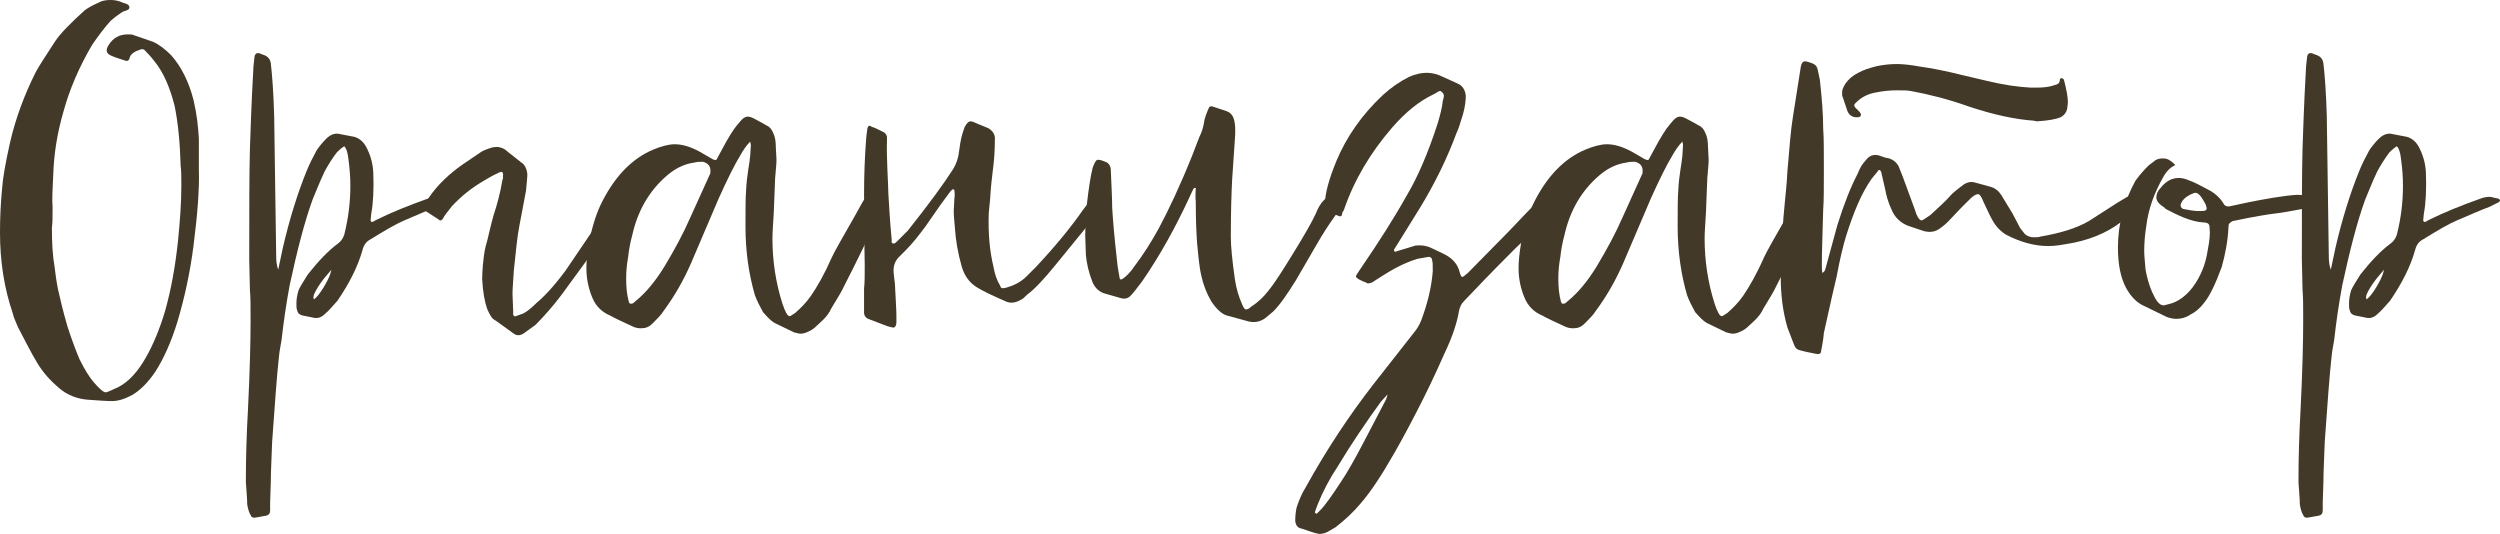
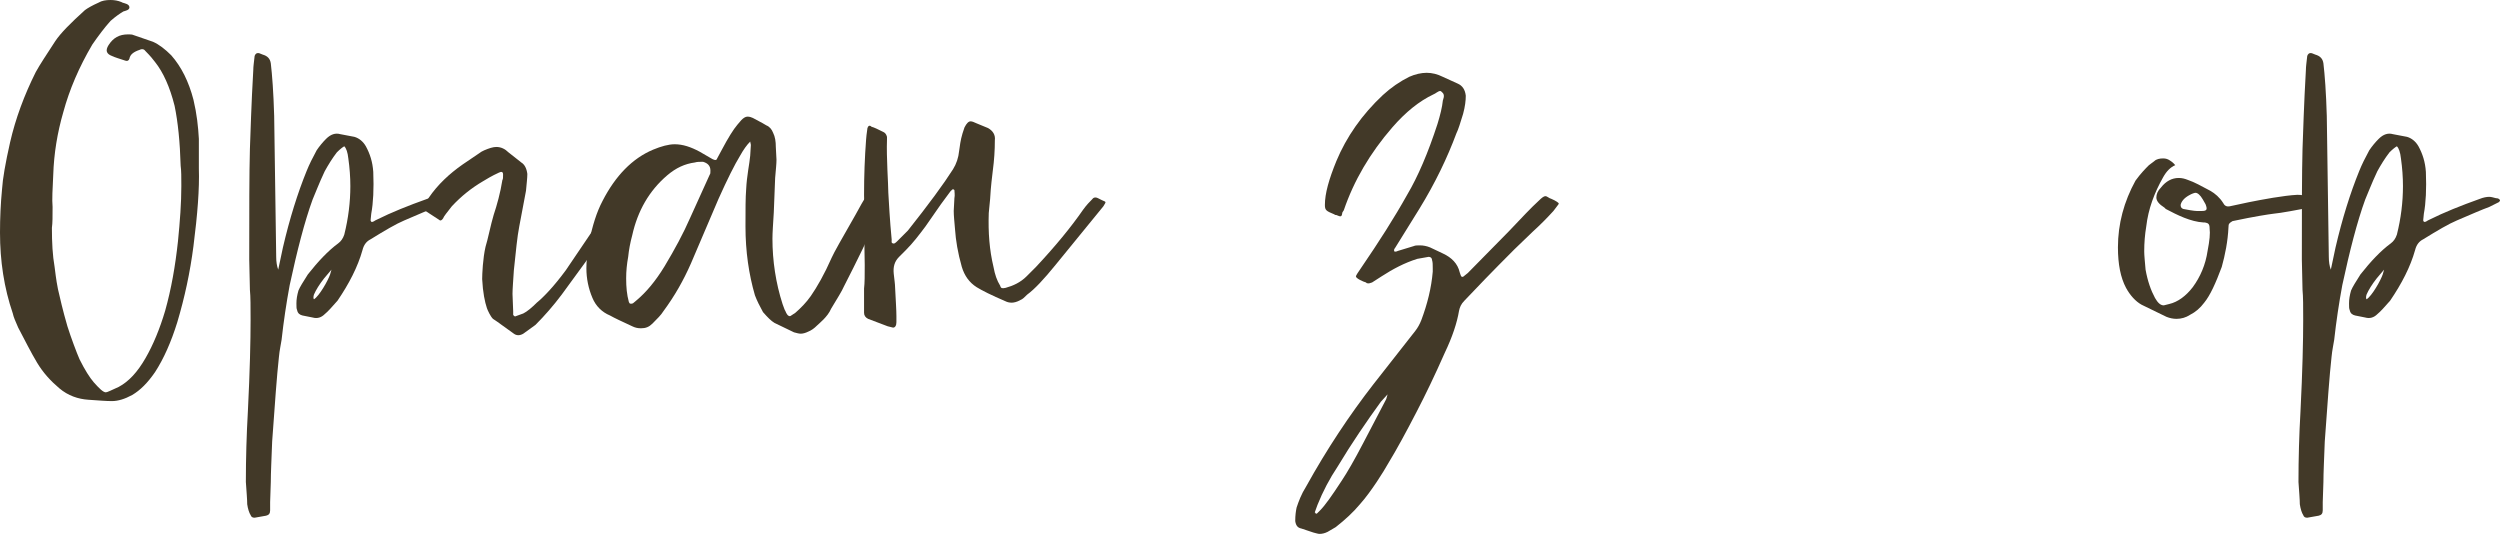
<svg xmlns="http://www.w3.org/2000/svg" viewBox="0 0 148.344 31.68" fill="none">
  <path d="M5.24 23.72C4.64 23.68 4.04 23.48 3.52 23.04C3 22.6 2.56 22.12 2.2 21.52C1.84 20.92 1.48 20.2 1.08 19.44C0.92 19.08 0.8 18.8 0.76 18.6C0.24 17.08 0 15.48 0 13.8C0 12.92 0.04 12.08 0.12 11.24C0.16 10.6 0.32 9.68 0.6 8.44C0.92 7.04 1.44 5.64 2.12 4.28C2.36 3.84 2.76 3.24 3.28 2.44C3.6 1.96 4.2 1.36 5.04 0.6C5.2 0.48 5.48 0.32 5.84 0.16C6.04 0.04 6.28 0 6.56 0C6.8 0 7 0.04 7.2 0.12L7.28 0.16C7.4 0.2 7.68 0.24 7.68 0.44C7.68 0.6 7.44 0.64 7.32 0.68C7.12 0.8 6.88 0.96 6.56 1.24C6.2 1.64 5.84 2.12 5.48 2.64C4.68 4 4.12 5.32 3.76 6.64C3.4 7.88 3.2 9.12 3.16 10.36C3.12 11.2 3.08 11.84 3.12 12.28C3.12 12.84 3.12 13.24 3.08 13.52C3.08 14.4 3.12 15.16 3.24 15.84C3.28 16.12 3.32 16.56 3.44 17.16C3.56 17.68 3.72 18.4 4 19.36C4.2 20 4.56 20.96 4.72 21.32C5.04 21.96 5.32 22.4 5.56 22.68C5.88 23.04 6.12 23.28 6.28 23.28C6.36 23.28 6.6 23.16 7.04 22.96C7.64 22.64 8.16 22.08 8.64 21.24C9.08 20.48 9.48 19.52 9.8 18.44C10.16 17.16 10.4 15.8 10.56 14.32C10.68 13.12 10.76 12.04 10.76 11.04C10.76 10.52 10.76 10.12 10.72 9.84C10.68 8.44 10.56 7.24 10.36 6.28C10.08 5.16 9.68 4.28 9.2 3.68C9.08 3.52 8.92 3.32 8.64 3.04C8.56 2.92 8.44 2.88 8.28 2.96C7.92 3.08 7.72 3.24 7.68 3.48C7.64 3.6 7.56 3.64 7.44 3.6C7.08 3.48 6.8 3.4 6.64 3.32C6.32 3.2 6.24 3 6.44 2.68C6.72 2.24 7.08 2.04 7.6 2.04C7.72 2.04 7.84 2.04 7.92 2.08L9.08 2.48C9.44 2.64 9.8 2.92 10.16 3.28C10.76 3.96 11.2 4.84 11.48 5.92C11.68 6.76 11.76 7.52 11.8 8.24V10C11.84 11.2 11.72 12.72 11.48 14.6C11.28 16.16 10.96 17.64 10.52 19.12C10.16 20.28 9.72 21.28 9.2 22.08C8.76 22.72 8.32 23.16 7.84 23.44C7.4 23.68 7 23.8 6.64 23.8C6.28 23.8 5.84 23.76 5.24 23.72Z" fill="#423928" />
  <path d="M26.549 11.88C26.549 11.92 26.509 12 26.389 12.04L25.909 12.28C25.469 12.44 24.829 12.72 23.989 13.08C23.509 13.28 22.829 13.68 21.989 14.2C21.749 14.32 21.589 14.52 21.509 14.84C21.229 15.84 20.709 16.84 20.029 17.84C19.709 18.2 19.469 18.48 19.269 18.64C19.069 18.84 18.829 18.92 18.549 18.84L17.949 18.72C17.789 18.68 17.669 18.6 17.629 18.4C17.589 18.32 17.589 18.2 17.589 18C17.589 17.76 17.629 17.52 17.709 17.24C17.789 17.04 17.989 16.72 18.269 16.28C18.869 15.52 19.469 14.88 20.069 14.44C20.229 14.32 20.349 14.16 20.429 13.92C20.669 12.96 20.789 12 20.789 11.04C20.789 10.52 20.749 9.96 20.669 9.4C20.629 9.04 20.549 8.8 20.429 8.68C20.349 8.72 20.189 8.84 19.989 9.04C19.709 9.4 19.469 9.8 19.269 10.16C18.909 10.92 18.709 11.48 18.549 11.84C18.069 13.16 17.629 14.88 17.189 16.92C16.989 18 16.829 19.08 16.709 20.16C16.669 20.44 16.589 20.76 16.549 21.2C16.429 22.28 16.309 23.96 16.149 26.2C16.109 27.28 16.069 28.08 16.069 28.6L16.029 29.8V30.28C16.029 30.48 15.949 30.56 15.789 30.6L15.109 30.72C14.989 30.72 14.909 30.68 14.869 30.56C14.789 30.44 14.709 30.2 14.669 29.92C14.669 29.64 14.629 29.2 14.589 28.6C14.589 27.2 14.629 25.8 14.709 24.4C14.829 22 14.869 20.2 14.869 19C14.869 18.2 14.869 17.6 14.829 17.2L14.789 15.4C14.789 12.48 14.789 10.32 14.829 8.84C14.869 7.8 14.909 6.24 15.029 4.16C15.029 3.96 15.069 3.68 15.109 3.32C15.149 3.2 15.229 3.12 15.389 3.16L15.589 3.24C15.869 3.32 16.029 3.48 16.069 3.76C16.149 4.44 16.229 5.48 16.269 6.88L16.389 15.24C16.389 15.52 16.429 15.8 16.509 16L16.789 14.68C17.189 12.96 17.669 11.44 18.189 10.16C18.349 9.76 18.549 9.36 18.789 8.92C18.949 8.68 19.149 8.44 19.349 8.24C19.629 7.96 19.909 7.88 20.189 7.96L21.029 8.12C21.309 8.2 21.549 8.4 21.709 8.68C21.949 9.12 22.109 9.6 22.149 10.2C22.189 11.2 22.149 12.04 22.029 12.68L21.989 13.08L22.029 13.16C22.149 13.2 22.229 13.08 22.349 13.04C23.229 12.6 24.229 12.2 25.349 11.8C25.549 11.72 25.749 11.68 25.909 11.68C26.029 11.68 26.149 11.72 26.309 11.76C26.429 11.76 26.509 11.8 26.549 11.88ZM19.589 16.28L19.669 16L19.229 16.52C18.949 16.88 18.749 17.2 18.629 17.48C18.589 17.6 18.589 17.72 18.629 17.76C18.949 17.56 19.469 16.64 19.589 16.28Z" fill="#423928" />
  <path d="M29.251 18.92C29.091 18.76 28.931 18.4 28.891 18.28C28.771 17.92 28.651 17.36 28.611 16.56C28.611 16.28 28.651 15.32 28.811 14.64C28.931 14.28 29.131 13.28 29.291 12.76C29.491 12.16 29.691 11.44 29.811 10.68C29.851 10.64 29.851 10.52 29.851 10.36C29.851 10.2 29.771 10.16 29.611 10.24C29.171 10.44 28.851 10.64 28.651 10.76C27.971 11.16 27.371 11.64 26.811 12.24C26.531 12.6 26.331 12.84 26.291 12.96C26.211 13.08 26.131 13.12 26.051 13.04L25.251 12.52C25.171 12.4 25.131 12.32 25.171 12.2L25.451 11.72C25.971 10.96 26.651 10.32 27.451 9.76L28.571 9L28.731 8.92C29.011 8.8 29.251 8.72 29.451 8.72C29.731 8.72 29.971 8.84 30.171 9.04L30.931 9.64C31.131 9.76 31.251 10 31.291 10.32C31.291 10.56 31.251 10.88 31.211 11.32L30.811 13.44C30.691 14.04 30.611 14.92 30.491 16.04C30.451 16.68 30.411 17.16 30.411 17.44L30.451 18.48V18.68C30.491 18.76 30.571 18.8 30.611 18.76L31.051 18.6C31.291 18.48 31.571 18.24 31.851 17.96C32.291 17.6 32.891 16.96 33.571 16.04L35.331 13.44L36.091 12.32C36.211 12.12 36.371 11.88 36.611 11.6C36.651 11.48 36.731 11.48 36.811 11.56C36.931 11.68 37.211 11.8 37.211 11.92C37.211 11.96 37.131 12.08 37.011 12.28C36.851 12.48 36.411 13.04 35.171 14.96L33.331 17.48C32.851 18.12 32.331 18.72 31.771 19.28L31.051 19.8C30.851 19.92 30.651 19.92 30.491 19.8C29.971 19.44 29.571 19.12 29.251 18.92Z" fill="#423928" />
  <path d="M47.115 19.72L45.955 19.16C45.755 19.04 45.555 18.84 45.275 18.52C45.075 18.16 44.915 17.84 44.795 17.52C44.435 16.28 44.235 14.92 44.235 13.44C44.235 12.44 44.235 11.72 44.275 11.24C44.315 10.4 44.475 9.72 44.515 9.24L44.555 8.6L44.515 8.4C44.315 8.6 44.115 8.88 43.915 9.24C43.595 9.76 43.155 10.64 42.635 11.8L40.995 15.64C40.555 16.64 40.035 17.56 39.355 18.48C39.235 18.68 38.995 18.92 38.715 19.2C38.515 19.4 38.315 19.48 38.035 19.48C37.835 19.48 37.675 19.44 37.515 19.36C36.915 19.08 36.475 18.88 36.195 18.72C35.715 18.52 35.355 18.16 35.155 17.68C34.915 17.12 34.795 16.52 34.795 15.92C34.795 15.56 34.835 15.04 34.955 14.36C35.155 13.4 35.395 12.6 35.755 11.92C36.515 10.44 37.515 9.4 38.755 8.88C39.235 8.68 39.675 8.56 40.035 8.56C40.515 8.56 40.995 8.72 41.515 9L42.275 9.44C42.435 9.52 42.515 9.52 42.555 9.4L42.835 8.88C43.195 8.2 43.515 7.68 43.755 7.4L43.995 7.12C44.115 7 44.235 6.92 44.355 6.92C44.475 6.92 44.595 6.96 44.675 7C44.875 7.12 45.155 7.24 45.475 7.44C45.675 7.52 45.795 7.68 45.875 7.88C45.995 8.12 46.035 8.4 46.035 8.72L46.075 9.48C46.075 9.72 46.035 10.08 45.995 10.56L45.915 12.6C45.875 13.28 45.835 13.8 45.835 14.16C45.835 15.48 46.035 16.8 46.435 18.04C46.515 18.24 46.555 18.4 46.595 18.44C46.675 18.64 46.755 18.76 46.875 18.76C46.915 18.76 46.995 18.68 47.195 18.56C47.515 18.28 47.835 17.96 48.115 17.56C48.475 17.04 48.915 16.28 49.355 15.28C49.475 15 49.955 14.16 50.755 12.76C51.395 11.6 51.395 11.56 51.675 11.68L52.235 11.96C52.355 12 52.395 12.12 52.355 12.24L52.115 12.8C51.515 14.12 50.835 15.52 50.075 17C49.955 17.28 49.675 17.72 49.315 18.32C49.115 18.8 48.595 19.2 48.475 19.32C48.315 19.48 48.155 19.6 47.955 19.68C47.795 19.76 47.635 19.8 47.515 19.8C47.395 19.8 47.275 19.76 47.115 19.72ZM37.555 18L37.795 17.8C38.315 17.36 38.875 16.72 39.435 15.8C40.035 14.8 40.555 13.84 40.955 12.92L42.115 10.36C42.155 10.32 42.155 10.24 42.155 10.12C42.155 9.84 41.995 9.68 41.715 9.6C41.515 9.6 41.355 9.6 41.235 9.64C40.635 9.72 40.115 9.96 39.595 10.4C38.515 11.32 37.835 12.52 37.515 13.96C37.395 14.4 37.315 14.84 37.275 15.24C37.195 15.68 37.155 16.08 37.155 16.52C37.155 17.04 37.195 17.48 37.315 17.92C37.355 18.04 37.435 18.04 37.555 18Z" fill="#423928" />
  <path d="M52.672 19.36L51.511 18.92C51.352 18.84 51.271 18.72 51.271 18.56V17.12C51.311 16.8 51.311 16.32 51.311 15.72C51.311 15.2 51.271 14.48 51.311 13.64L51.271 11.56C51.271 10.44 51.311 9.36 51.392 8.28C51.392 8.16 51.432 7.92 51.472 7.6C51.511 7.48 51.592 7.4 51.712 7.52C51.872 7.56 52.112 7.68 52.432 7.84C52.512 7.88 52.592 7.96 52.632 8.12V8.28C52.592 9.36 52.711 10.92 52.711 11.44C52.752 12.08 52.792 13 52.912 14.24C52.912 14.28 52.872 14.44 52.992 14.44C53.032 14.48 53.112 14.44 53.232 14.32C53.671 13.88 53.872 13.68 53.872 13.68C55.111 12.12 55.992 10.92 56.552 10.04C56.751 9.72 56.872 9.36 56.912 8.96C56.952 8.68 56.991 8.32 57.112 7.92L57.231 7.56C57.352 7.32 57.471 7.2 57.592 7.2C57.672 7.2 57.792 7.24 57.951 7.32L58.631 7.6C58.911 7.76 59.072 8 59.032 8.32C59.032 8.92 58.992 9.52 58.911 10.12C58.871 10.48 58.792 11.04 58.752 11.8L58.671 12.64C58.631 13.8 58.712 14.84 58.952 15.84C59.032 16.28 59.151 16.64 59.351 16.96C59.391 17.12 59.472 17.12 59.672 17.08C60.112 16.96 60.551 16.76 60.912 16.4C61.271 16.04 61.472 15.84 61.472 15.84C62.632 14.6 63.552 13.48 64.272 12.44C64.472 12.16 64.672 11.96 64.792 11.84C64.872 11.72 64.992 11.68 65.152 11.76L65.392 11.88C65.672 12 65.632 11.96 65.472 12.24L62.632 15.72C61.951 16.56 61.392 17.16 60.952 17.48C60.791 17.64 60.672 17.76 60.551 17.8C60.352 17.92 60.152 17.96 60.032 17.96C59.872 17.96 59.752 17.92 59.672 17.88C58.832 17.52 58.272 17.24 57.951 17.04C57.512 16.76 57.231 16.36 57.072 15.84C56.832 15 56.712 14.24 56.672 13.64C56.632 13.16 56.592 12.8 56.592 12.52L56.632 11.76C56.672 11.56 56.632 11.4 56.632 11.28L56.592 11.24H56.511L56.392 11.36L55.831 12.12L54.912 13.44C54.552 13.92 54.192 14.4 53.752 14.84C53.472 15.12 53.352 15.24 53.352 15.24C53.072 15.52 52.992 15.84 53.032 16.24C53.072 16.6 53.112 16.88 53.112 17.04C53.152 17.84 53.191 18.4 53.191 18.76V19.12C53.191 19.32 53.112 19.44 52.992 19.44L52.672 19.36Z" fill="#423928" />
-   <path d="M74.114 19.08L72.794 18.72C72.514 18.64 72.194 18.36 71.874 17.88C71.594 17.4 71.394 16.88 71.274 16.32C71.154 15.8 71.074 14.88 71.034 14.44C70.994 13.92 70.954 13.08 70.954 11.96C70.914 11.68 70.954 11.32 70.954 11.16C70.914 11.12 70.834 11.16 70.794 11.24L70.554 11.76C69.754 13.48 68.834 15.16 67.754 16.72C67.474 17.08 67.274 17.36 67.074 17.56C66.914 17.72 66.714 17.76 66.474 17.68L65.634 17.44C65.274 17.36 64.994 17.12 64.834 16.76C64.594 16.16 64.474 15.6 64.434 15.12L64.394 13.96C64.394 13.6 64.434 13.04 64.474 12.28C64.594 11.2 64.714 10.44 64.834 9.96C64.954 9.64 65.034 9.48 65.154 9.48C65.274 9.48 65.394 9.52 65.594 9.6C65.794 9.68 65.914 9.84 65.914 10.12C65.954 11.08 65.994 11.8 65.994 12.32C66.034 13 66.114 14 66.274 15.4C66.314 15.88 66.394 16.24 66.434 16.48C66.434 16.6 66.554 16.6 66.594 16.56C66.834 16.4 67.074 16.16 67.314 15.8C67.834 15.12 68.314 14.36 68.754 13.56C69.354 12.44 70.034 11 70.754 9.2L71.154 8.16C71.314 7.84 71.394 7.56 71.434 7.32C71.474 7 71.594 6.72 71.714 6.44C71.754 6.32 71.834 6.28 71.954 6.32L72.794 6.6C72.994 6.68 73.114 6.8 73.194 7C73.314 7.36 73.314 7.76 73.274 8.28L73.114 10.64C73.074 11.4 73.034 12.52 73.034 14.04C73.034 14.6 73.114 15.44 73.274 16.56C73.354 17.12 73.514 17.64 73.714 18.08C73.794 18.28 73.874 18.36 73.914 18.36C74.034 18.36 74.114 18.32 74.234 18.2C74.674 17.92 74.994 17.6 75.274 17.24C75.634 16.8 76.114 16.04 76.754 15C77.394 13.96 77.834 13.2 78.074 12.68C78.194 12.36 78.354 12.08 78.554 11.88C78.674 11.76 78.794 11.68 78.914 11.72C79.074 11.76 79.474 11.8 79.674 12C79.434 12.48 79.234 12.8 79.114 12.96C78.914 13.24 78.554 13.76 78.074 14.6L76.914 16.6C76.394 17.44 75.954 18.08 75.554 18.48L75.074 18.88C74.794 19.08 74.474 19.16 74.114 19.08Z" fill="#423928" />
  <path d="M92.496 12.08C92.496 12.12 92.376 12.24 92.176 12.52C91.776 12.96 91.376 13.36 90.936 13.76L89.856 14.8C88.536 16.12 87.536 17.16 86.896 17.84C86.696 18.04 86.616 18.24 86.576 18.44C86.456 19.16 86.176 20 85.736 20.92C85.136 22.28 84.576 23.44 84.056 24.44C83.456 25.6 82.896 26.64 82.336 27.56C82.136 27.92 81.376 29.16 80.696 29.92C80.296 30.4 79.816 30.84 79.256 31.28L78.776 31.56C78.616 31.64 78.456 31.68 78.296 31.68C78.216 31.68 78.096 31.64 77.936 31.6L77.216 31.36C77.016 31.32 76.896 31.2 76.856 30.92C76.856 30.56 76.896 30.32 76.936 30.12C77.056 29.76 77.216 29.32 77.496 28.88C78.736 26.64 80.096 24.6 81.496 22.8L83.976 19.64C84.136 19.44 84.256 19.2 84.336 19C84.696 18.04 84.936 17.08 85.016 16.12V15.92C85.016 15.72 85.016 15.56 84.976 15.44C84.976 15.32 84.896 15.24 84.776 15.24L84.096 15.36C83.336 15.6 82.656 15.96 81.976 16.4L81.416 16.76C81.296 16.8 81.216 16.84 81.096 16.8L81.056 16.76C80.896 16.72 80.456 16.52 80.456 16.4C80.456 16.36 80.576 16.16 80.776 15.88C81.816 14.36 82.736 12.92 83.496 11.56C84.136 10.48 84.736 9.08 85.296 7.36C85.456 6.84 85.576 6.36 85.616 5.96C85.616 5.92 85.776 5.64 85.576 5.48C85.536 5.44 85.496 5.4 85.456 5.4C85.336 5.4 85.176 5.56 85.056 5.6C84.216 6 83.416 6.64 82.616 7.56C81.296 9.08 80.336 10.72 79.736 12.48L79.656 12.6C79.616 12.88 79.576 12.88 79.296 12.76C79.256 12.76 79.216 12.76 79.176 12.72C78.696 12.52 78.616 12.48 78.616 12.16C78.616 11.48 78.856 10.64 79.296 9.56C79.896 8.12 80.816 6.8 82.056 5.64C82.536 5.2 83.056 4.84 83.616 4.56C83.976 4.4 84.336 4.32 84.656 4.32C84.976 4.32 85.296 4.4 85.616 4.56L86.496 4.96C86.776 5.08 86.936 5.32 86.976 5.68C86.976 5.96 86.936 6.32 86.816 6.76C86.656 7.28 86.536 7.68 86.416 7.92C85.896 9.32 85.176 10.84 84.216 12.4L82.776 14.72C82.736 14.76 82.696 14.84 82.736 14.92C82.856 14.96 82.936 14.88 82.976 14.88L83.896 14.6C83.976 14.56 84.096 14.56 84.256 14.56C84.456 14.56 84.656 14.6 84.856 14.68L85.616 15.04C86.136 15.28 86.496 15.64 86.616 16.16L86.656 16.28C86.696 16.44 86.776 16.48 86.896 16.36L87.096 16.2L89.536 13.72C90.296 12.92 90.856 12.32 91.296 11.92C91.496 11.72 91.616 11.64 91.696 11.64C91.816 11.64 91.896 11.76 92.056 11.8C92.336 11.92 92.496 12.04 92.496 12.08ZM82.256 23.68L82.336 23.4L81.936 23.84C81.096 25 80.216 26.28 79.376 27.68C78.896 28.4 78.496 29.16 78.176 29.96L78.016 30.4L78.056 30.44C78.056 30.48 78.096 30.48 78.136 30.48L78.336 30.28C78.616 30 79.016 29.44 79.616 28.52C79.936 28.04 80.376 27.28 80.896 26.28L82.256 23.68Z" fill="#423928" />
-   <path d="M102.428 19.72L101.268 19.16C101.068 19.04 100.868 18.84 100.588 18.52C100.388 18.16 100.228 17.84 100.108 17.52C99.748 16.28 99.548 14.92 99.548 13.44C99.548 12.44 99.548 11.72 99.588 11.24C99.628 10.4 99.788 9.72 99.828 9.24L99.868 8.6L99.828 8.4C99.628 8.6 99.428 8.88 99.228 9.24C98.908 9.76 98.468 10.64 97.948 11.8L96.308 15.64C95.868 16.64 95.348 17.56 94.668 18.48C94.548 18.68 94.308 18.92 94.028 19.2C93.828 19.4 93.628 19.48 93.348 19.48C93.148 19.48 92.988 19.44 92.828 19.36C92.228 19.08 91.788 18.88 91.508 18.72C91.028 18.52 90.668 18.16 90.468 17.68C90.228 17.12 90.108 16.52 90.108 15.92C90.108 15.56 90.148 15.04 90.268 14.36C90.468 13.4 90.708 12.6 91.068 11.92C91.828 10.44 92.828 9.4 94.068 8.88C94.548 8.68 94.988 8.56 95.348 8.56C95.828 8.56 96.308 8.72 96.828 9L97.588 9.44C97.748 9.52 97.828 9.52 97.868 9.4L98.148 8.88C98.508 8.2 98.828 7.68 99.068 7.4L99.308 7.12C99.428 7 99.548 6.92 99.668 6.92C99.788 6.92 99.908 6.96 99.988 7C100.188 7.12 100.468 7.24 100.788 7.44C100.988 7.52 101.108 7.68 101.188 7.88C101.308 8.12 101.348 8.4 101.348 8.72L101.388 9.48C101.388 9.72 101.348 10.08 101.308 10.56L101.228 12.6C101.188 13.28 101.148 13.8 101.148 14.16C101.148 15.48 101.348 16.8 101.748 18.04C101.828 18.24 101.868 18.4 101.908 18.44C101.988 18.64 102.068 18.76 102.188 18.76C102.228 18.76 102.308 18.68 102.508 18.56C102.828 18.28 103.148 17.96 103.428 17.56C103.788 17.04 104.228 16.28 104.668 15.28C104.788 15 105.268 14.16 106.068 12.76C106.708 11.6 106.708 11.56 106.988 11.68L107.548 11.96C107.668 12 107.708 12.12 107.668 12.24L107.428 12.8C106.828 14.12 106.148 15.52 105.388 17C105.268 17.28 104.988 17.72 104.628 18.32C104.428 18.8 103.908 19.2 103.788 19.32C103.628 19.48 103.468 19.6 103.268 19.68C103.108 19.76 102.948 19.8 102.828 19.8C102.708 19.8 102.588 19.76 102.428 19.72ZM92.868 18L93.108 17.8C93.628 17.36 94.188 16.72 94.748 15.8C95.348 14.8 95.868 13.84 96.268 12.92L97.428 10.36C97.468 10.32 97.468 10.24 97.468 10.12C97.468 9.84 97.308 9.68 97.028 9.6C96.828 9.6 96.668 9.6 96.548 9.64C95.948 9.72 95.428 9.96 94.908 10.4C93.828 11.32 93.148 12.52 92.828 13.96C92.708 14.4 92.628 14.84 92.588 15.24C92.508 15.68 92.468 16.08 92.468 16.52C92.468 17.04 92.508 17.48 92.628 17.92C92.668 18.04 92.748 18.04 92.868 18Z" fill="#423928" />
-   <path d="M106.864 20.8C106.664 20.76 106.544 20.68 106.464 20.48L106.064 19.44C105.784 18.48 105.664 17.48 105.664 16.4C105.664 15.68 105.704 14.52 105.824 12.92L105.904 12.04C105.944 11.6 106.024 10.96 106.064 10.12C106.184 8.72 106.264 7.68 106.384 6.96L106.824 4.16C106.864 3.8 106.944 3.64 107.104 3.64C107.184 3.64 107.344 3.68 107.544 3.76C107.744 3.84 107.824 3.96 107.864 4.16L107.984 4.72C108.104 5.8 108.184 6.76 108.184 7.64C108.224 8.16 108.224 8.96 108.224 10.04C108.224 11.12 108.224 11.92 108.184 12.44C108.144 13.88 108.104 14.96 108.104 15.68C108.104 15.88 108.104 16.08 108.144 16.2C108.184 16.16 108.264 16.12 108.304 16L109.024 13.36C109.424 12.08 109.824 11.08 110.224 10.32C110.344 10 110.504 9.72 110.704 9.52C110.904 9.24 111.184 9.12 111.544 9.24C111.664 9.28 111.824 9.36 112.104 9.4C112.344 9.48 112.544 9.64 112.664 9.88L112.904 10.48L113.624 12.44L113.664 12.56C113.704 12.72 113.864 13.08 114.024 13.08C114.064 13.08 114.264 12.96 114.544 12.76C115.064 12.28 115.464 11.92 115.704 11.64C115.864 11.44 116.144 11.24 116.504 10.96C116.744 10.8 116.984 10.76 117.224 10.84L118.104 11.08C118.384 11.16 118.584 11.32 118.744 11.56L119.424 12.68L119.864 13.52L120.144 13.88C120.264 14 120.464 14.08 120.664 14.08C120.864 14.08 120.984 14.08 121.064 14.04C122.224 13.84 123.184 13.56 123.944 13.12L125.624 12.04L126.224 11.68C126.384 11.64 126.504 11.64 126.624 11.68L126.744 11.72C126.864 11.76 127.224 11.8 127.264 11.96V12C127.264 12.2 126.984 12.36 126.864 12.4C126.104 13 125.784 13.24 125.824 13.2C124.984 13.84 123.904 14.28 122.624 14.48C122.344 14.52 122.024 14.6 121.544 14.6C120.704 14.6 119.864 14.36 119.024 13.92C118.824 13.8 118.584 13.6 118.384 13.32C118.184 13.04 117.984 12.6 117.704 12C117.584 11.68 117.464 11.52 117.384 11.52C117.264 11.52 117.104 11.6 116.904 11.8L116.304 12.4L115.584 13.16C115.544 13.2 115.384 13.36 115.104 13.56C114.824 13.76 114.544 13.8 114.184 13.72L113.344 13.44C112.824 13.28 112.424 12.92 112.224 12.4C112.064 12.08 111.904 11.52 111.864 11.24L111.624 10.2C111.584 10.08 111.464 10.04 111.424 10.16L111.064 10.6C110.464 11.44 109.984 12.6 109.544 14C109.384 14.52 109.184 15.32 108.984 16.4L108.704 17.6L108.224 19.76C108.184 20.24 108.104 20.6 108.064 20.8C108.064 20.96 107.984 21.04 107.784 21C107.624 20.96 107.304 20.92 106.864 20.8ZM120.864 7.2L120.664 7.16C119.544 7.08 118.264 6.8 116.824 6.32C115.584 5.88 114.464 5.6 113.384 5.4C113.184 5.36 112.904 5.36 112.544 5.36C112.144 5.36 111.744 5.4 111.344 5.48C110.864 5.56 110.464 5.76 110.184 6.04C109.984 6.2 109.984 6.28 110.144 6.44L110.344 6.64C110.384 6.68 110.424 6.76 110.424 6.8C110.424 6.92 110.344 6.96 110.184 6.96C109.904 6.96 109.744 6.84 109.624 6.6L109.344 5.76C109.304 5.72 109.304 5.6 109.304 5.48C109.304 5.32 109.384 5.16 109.504 4.96C109.704 4.68 109.944 4.48 110.264 4.32C110.544 4.16 110.904 4.04 111.384 3.92C111.784 3.84 112.184 3.8 112.544 3.8C112.864 3.8 113.344 3.84 113.984 3.96C114.584 4.04 115.424 4.2 116.544 4.48L117.904 4.8C118.904 5.04 119.744 5.16 120.504 5.2H120.824C121.264 5.2 121.624 5.16 121.944 5.04C122.144 5 122.224 4.88 122.224 4.76C122.224 4.68 122.264 4.64 122.344 4.64C122.384 4.64 122.424 4.68 122.464 4.72C122.624 5.32 122.704 5.76 122.704 6.08L122.664 6.44C122.624 6.64 122.504 6.84 122.264 6.96C121.984 7.08 121.504 7.16 120.864 7.2Z" fill="#423928" />
  <path d="M128.553 18.8L127.073 18.08C126.714 17.88 126.393 17.52 126.153 17.08C125.833 16.48 125.673 15.68 125.673 14.68C125.673 13.28 126.033 11.96 126.714 10.72C127.033 10.28 127.313 10 127.513 9.8L127.833 9.56C127.953 9.44 128.154 9.4 128.354 9.4C128.513 9.4 128.634 9.44 128.753 9.52C128.953 9.64 129.033 9.76 129.074 9.8C128.793 9.92 128.553 10.16 128.354 10.52C127.833 11.44 127.473 12.4 127.353 13.44C127.273 13.92 127.233 14.4 127.233 14.92C127.233 15.16 127.273 15.52 127.313 16C127.434 16.68 127.633 17.24 127.873 17.68C128.033 17.96 128.193 18.12 128.394 18.12L128.713 18.04C129.233 17.92 129.713 17.56 130.113 17.04C130.553 16.44 130.873 15.72 130.994 14.88C131.113 14.28 131.153 13.84 131.113 13.56C131.113 13.28 131.033 13.24 130.833 13.2H130.754C129.993 13.16 129.193 12.76 128.513 12.4C128.513 12.4 128.473 12.36 128.433 12.32C128.114 12.12 127.953 11.92 127.953 11.72C127.953 11.52 128.033 11.32 128.233 11.12C128.513 10.76 128.874 10.56 129.273 10.56C129.473 10.56 129.633 10.6 129.833 10.68C130.193 10.8 130.633 11.04 131.153 11.32C131.434 11.48 131.714 11.72 131.914 12.04C131.993 12.2 132.113 12.28 132.313 12.24L133.433 12C134.233 11.84 135.514 11.6 136.313 11.56C136.593 11.56 136.833 11.6 137.033 11.72L137.513 12C137.553 12.04 137.593 12.08 137.593 12.12C137.513 12.2 137.473 12.24 137.473 12.24C136.194 12.48 135.353 12.64 134.913 12.68C134.593 12.72 133.793 12.84 132.473 13.12C132.273 13.24 132.233 13.28 132.233 13.48C132.194 14.32 132.033 15.12 131.833 15.84C131.474 16.8 131.153 17.52 130.793 17.96C130.553 18.28 130.274 18.52 129.953 18.68C129.713 18.84 129.433 18.92 129.153 18.92C128.953 18.92 128.753 18.88 128.553 18.8ZM130.353 12.52H130.633C130.954 12.52 130.994 12.44 130.873 12.12L130.713 11.84C130.553 11.56 130.393 11.44 130.274 11.44C130.233 11.44 130.073 11.48 129.873 11.6C129.593 11.76 129.433 11.96 129.393 12.16C129.393 12.28 129.433 12.36 129.554 12.4C129.753 12.44 130.193 12.52 130.353 12.52Z" fill="#423928" />
  <path d="M148.346 11.88C148.346 11.92 148.306 12 148.186 12.04L147.706 12.28C147.266 12.44 146.626 12.72 145.786 13.08C145.306 13.28 144.626 13.68 143.786 14.2C143.546 14.32 143.386 14.52 143.306 14.84C143.026 15.84 142.506 16.84 141.826 17.84C141.506 18.2 141.266 18.48 141.066 18.64C140.866 18.84 140.626 18.92 140.346 18.84L139.746 18.72C139.586 18.68 139.466 18.6 139.426 18.4C139.386 18.32 139.386 18.2 139.386 18C139.386 17.76 139.426 17.52 139.506 17.24C139.586 17.04 139.786 16.72 140.066 16.28C140.666 15.52 141.266 14.88 141.866 14.44C142.026 14.32 142.146 14.16 142.226 13.92C142.466 12.96 142.586 12 142.586 11.04C142.586 10.52 142.546 9.96 142.466 9.4C142.426 9.04 142.346 8.8 142.226 8.68C142.146 8.72 141.986 8.84 141.786 9.04C141.506 9.4 141.266 9.8 141.066 10.16C140.706 10.92 140.506 11.48 140.346 11.84C139.866 13.16 139.426 14.88 138.986 16.92C138.786 18 138.626 19.08 138.506 20.16C138.466 20.44 138.386 20.76 138.346 21.2C138.226 22.28 138.106 23.96 137.946 26.2C137.906 27.28 137.866 28.08 137.866 28.6L137.826 29.8V30.28C137.826 30.48 137.746 30.56 137.586 30.6L136.906 30.72C136.786 30.72 136.706 30.68 136.666 30.56C136.586 30.44 136.506 30.2 136.466 29.92C136.466 29.64 136.426 29.2 136.386 28.6C136.386 27.2 136.426 25.8 136.506 24.4C136.626 22 136.666 20.2 136.666 19C136.666 18.2 136.666 17.6 136.626 17.2L136.586 15.4C136.586 12.48 136.586 10.32 136.626 8.84C136.666 7.8 136.706 6.24 136.826 4.16C136.826 3.96 136.866 3.68 136.906 3.32C136.946 3.2 137.026 3.12 137.186 3.16L137.386 3.24C137.666 3.32 137.826 3.48 137.866 3.76C137.946 4.44 138.026 5.48 138.066 6.88L138.186 15.24C138.186 15.52 138.226 15.8 138.306 16L138.586 14.68C138.986 12.96 139.466 11.44 139.986 10.16C140.146 9.76 140.346 9.36 140.586 8.92C140.746 8.68 140.946 8.44 141.146 8.24C141.426 7.96 141.706 7.88 141.986 7.96L142.826 8.12C143.106 8.2 143.346 8.4 143.506 8.68C143.746 9.12 143.906 9.6 143.946 10.2C143.986 11.2 143.946 12.04 143.826 12.68L143.786 13.08L143.826 13.16C143.946 13.2 144.026 13.08 144.146 13.04C145.026 12.6 146.026 12.2 147.146 11.8C147.346 11.72 147.546 11.68 147.706 11.68C147.826 11.68 147.946 11.72 148.106 11.76C148.226 11.76 148.306 11.8 148.346 11.88ZM141.386 16.28L141.466 16L141.026 16.52C140.746 16.88 140.546 17.2 140.426 17.48C140.386 17.6 140.386 17.72 140.426 17.76C140.746 17.56 141.266 16.64 141.386 16.28Z" fill="#423928" />
</svg>